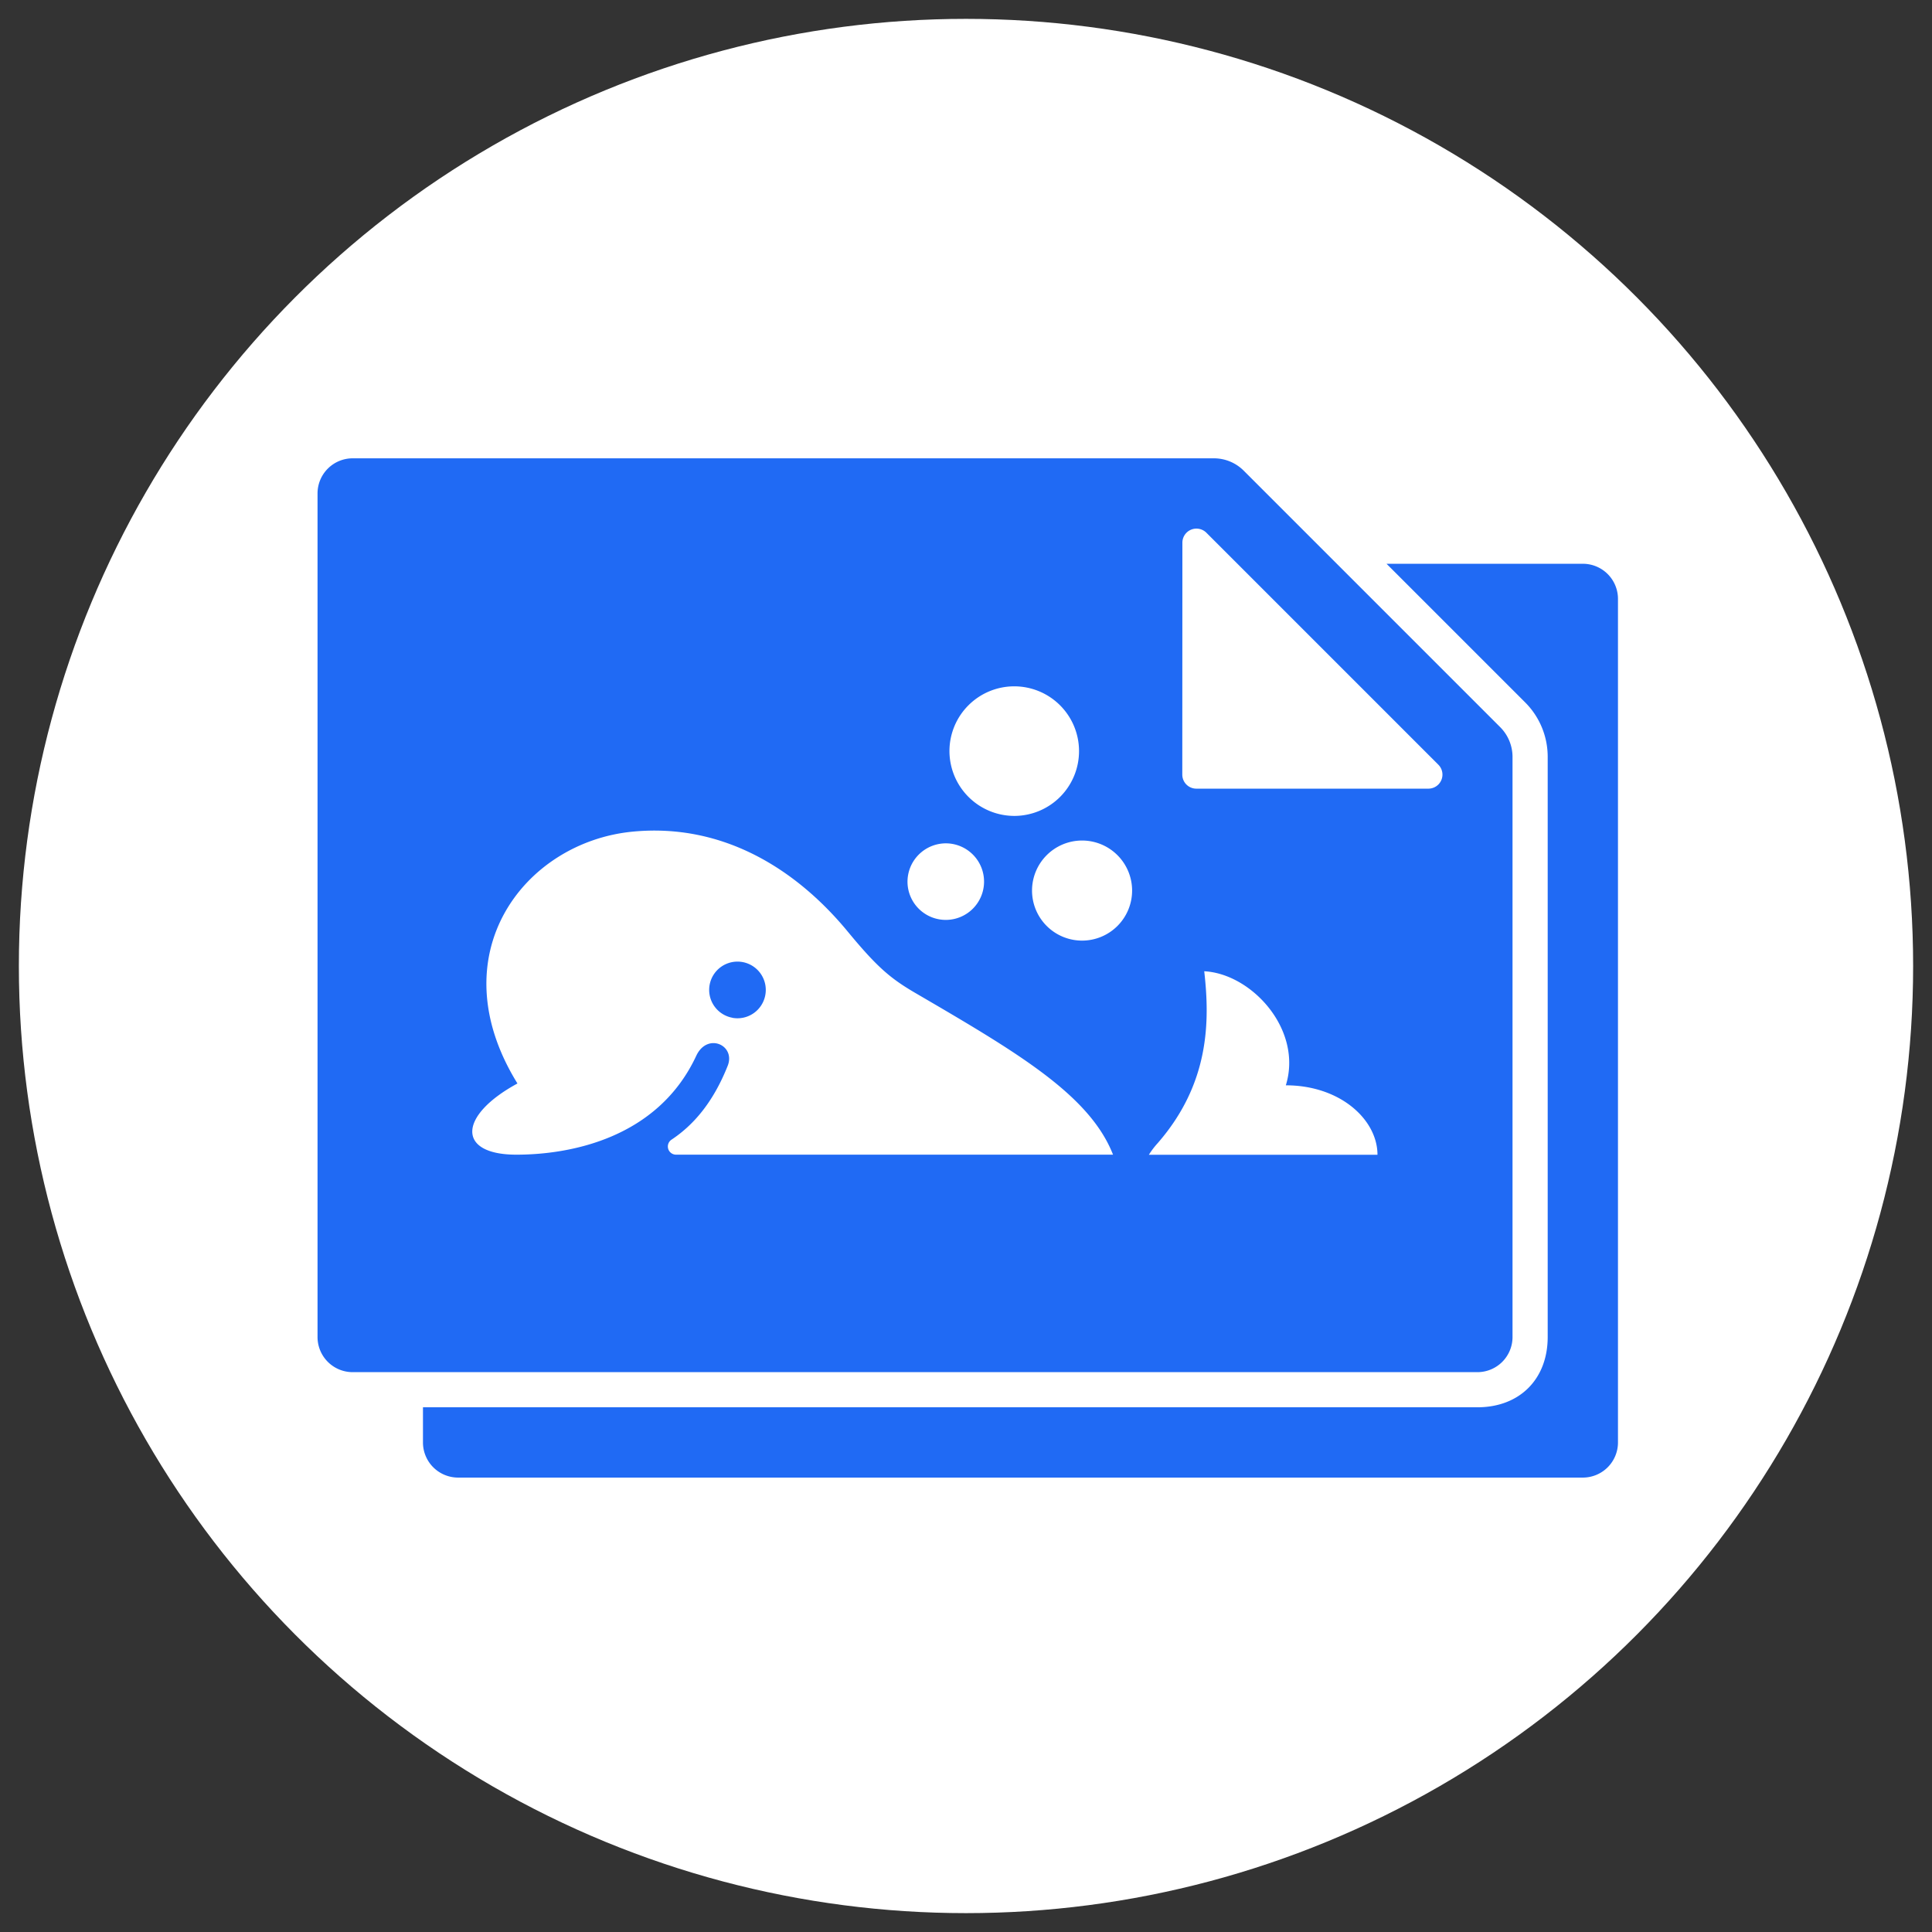
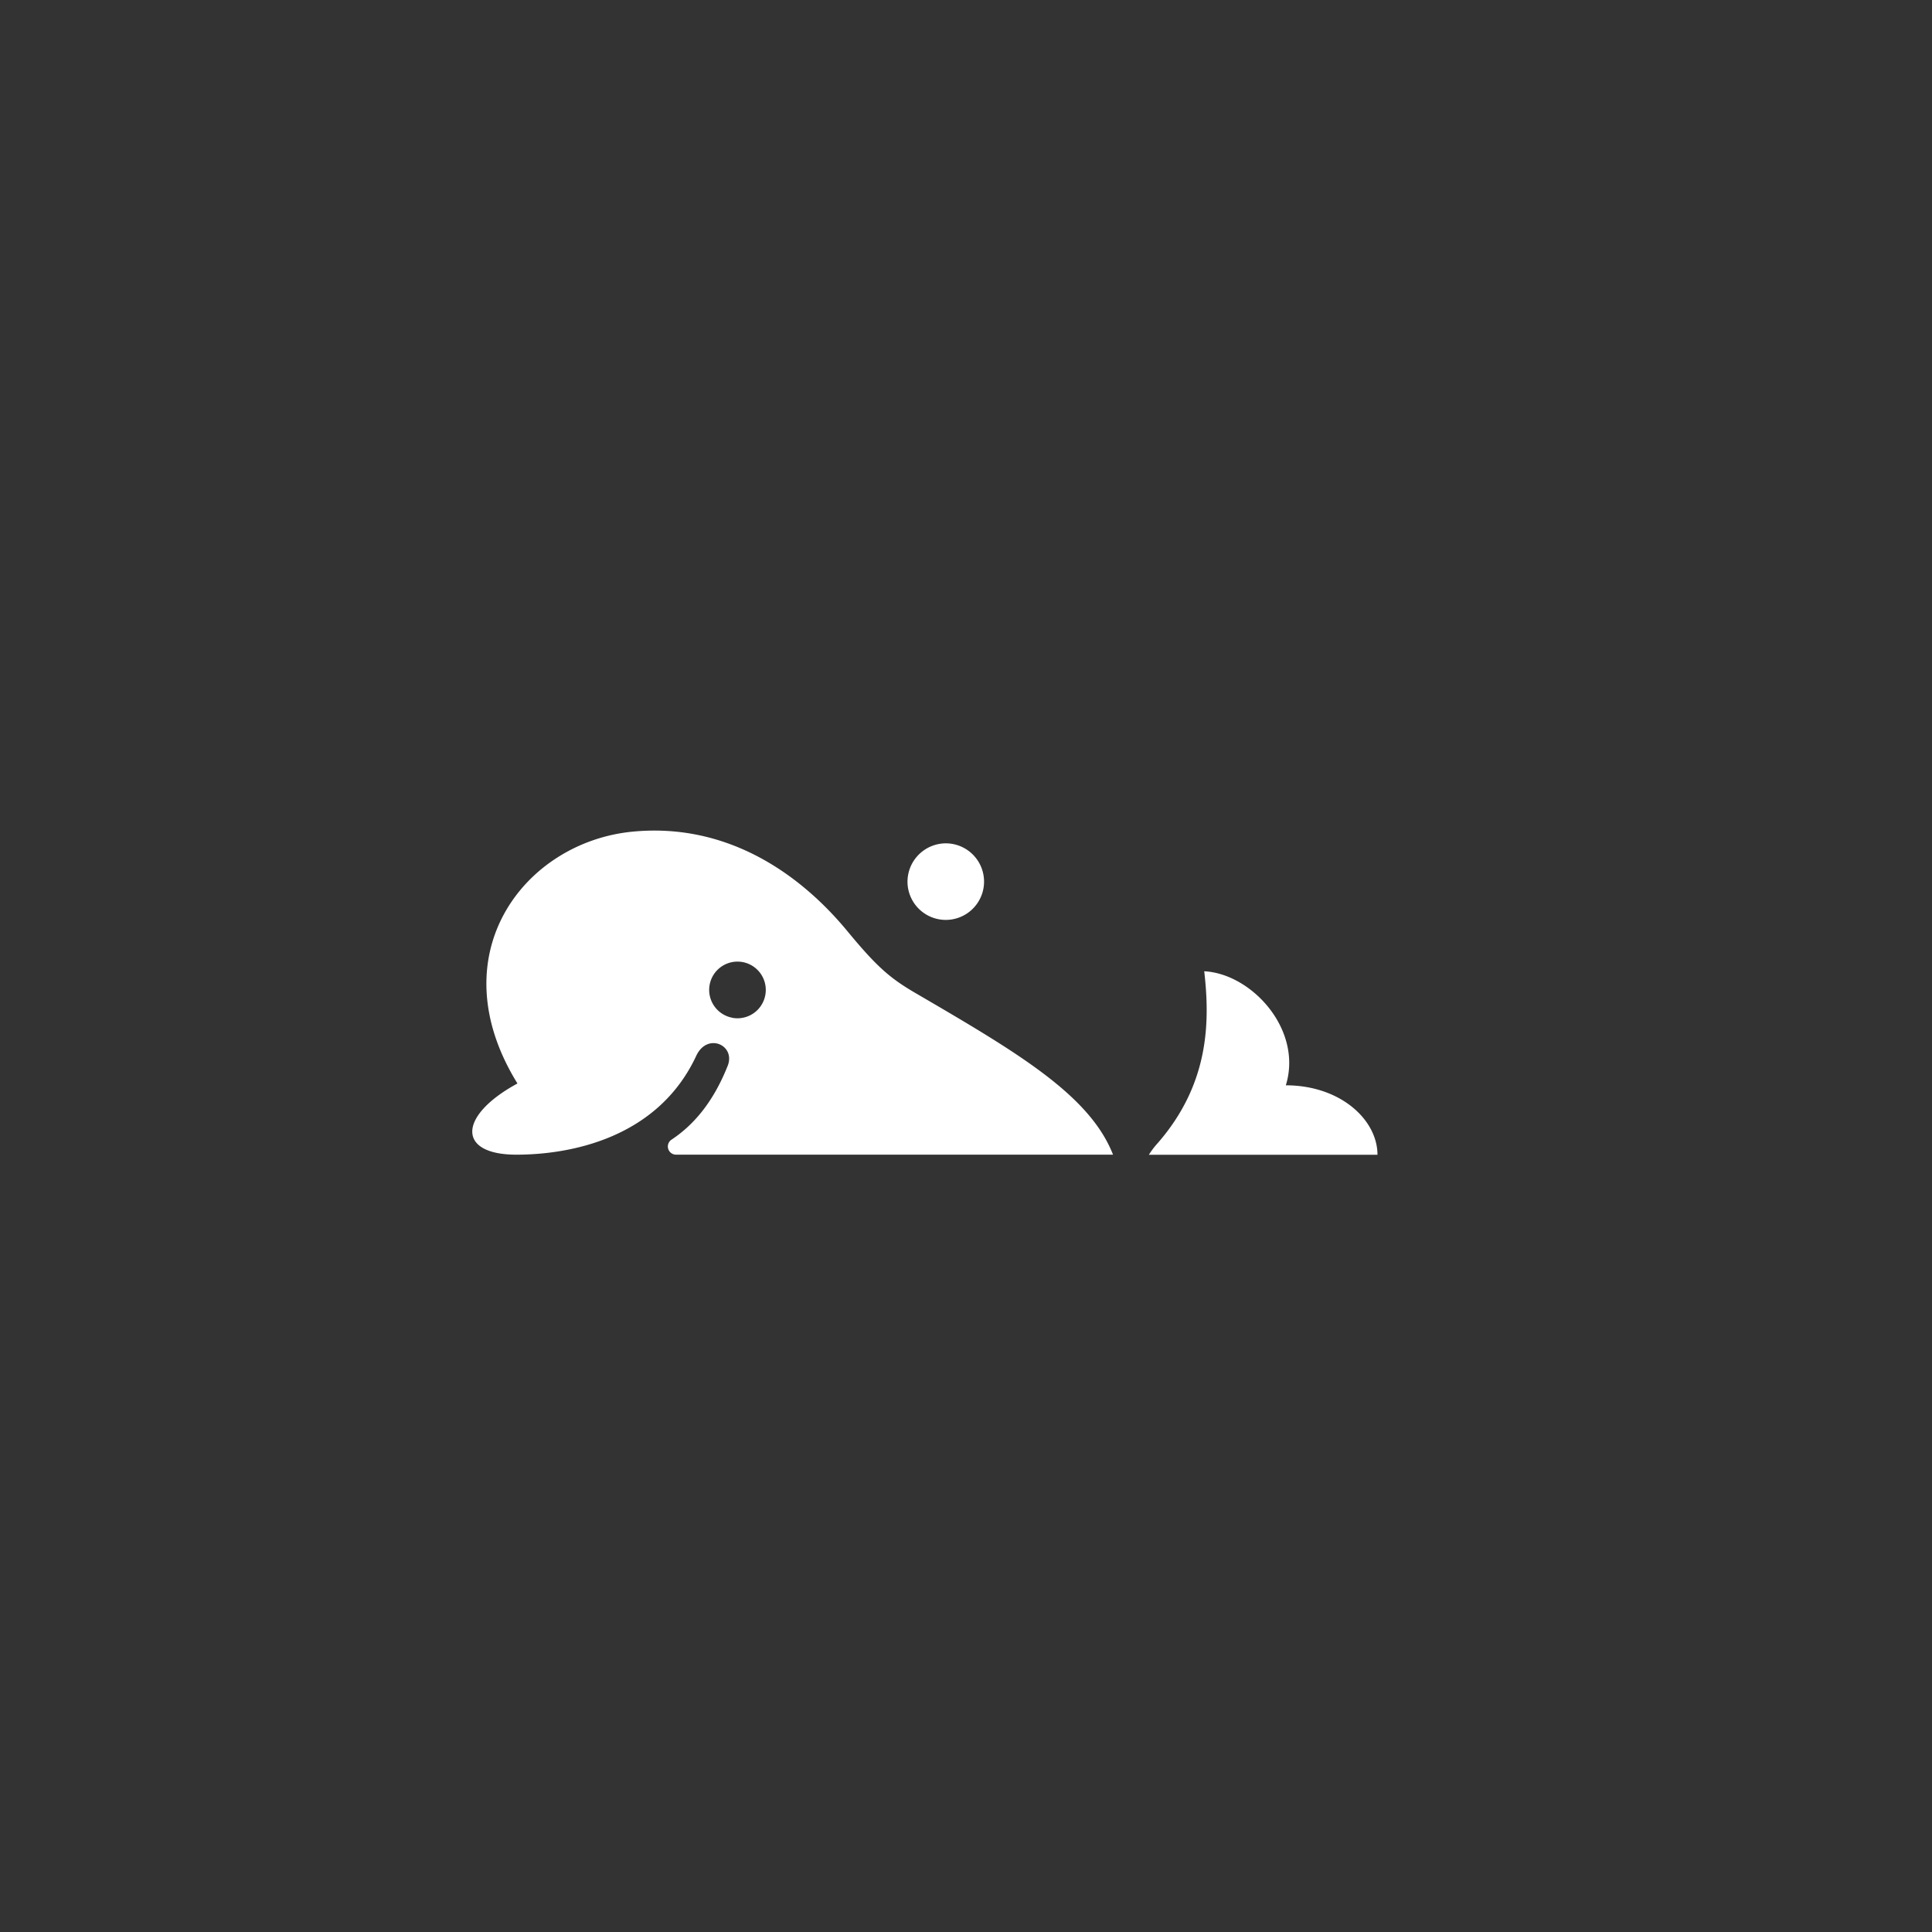
<svg xmlns="http://www.w3.org/2000/svg" id="コンテンツ" viewBox="0 0 1024 1024">
  <rect x="0" y="0" width="1024" height="1024" fill="#333333" stroke="none" />
-   <circle cx="512" cy="512" r="502" style="fill:#fff" />
-   <path d="M795.13,385.4,659.19,249.46a22.35,22.35,0,0,0-15.79-6.54H186.91a18.62,18.62,0,0,0-18.61,18.63V708.64a18.62,18.62,0,0,0,18.61,18.63H783.05a18.61,18.61,0,0,0,18.62-18.63V401.21A22.32,22.32,0,0,0,795.13,385.4ZM626.69,287.62a7.45,7.45,0,0,1,12.71-5.27l123,123A7.44,7.44,0,0,1,757.09,418h-123a7.44,7.44,0,0,1-7.45-7.45Z" style="fill:#206af4" />
-   <path d="M838.94,298.81H734.89l73.42,73.42a40.73,40.73,0,0,1,12,29V708.64c0,22.35-14.9,37.25-37.26,37.25H224.18v18.64a18.63,18.63,0,0,0,18.64,18.62H838.94a18.62,18.62,0,0,0,18.62-18.62V317.44a18.62,18.62,0,0,0-18.62-18.63" style="fill:#206af4" />
  <path d="M681.52,575.24c9.11-29.59-18.21-59.18-43.25-60.45,3,26.36,2.93,59.42-24.66,91.09a43.24,43.24,0,0,0-4.68,6.16H730.09C730.09,593.45,710.35,575.24,681.52,575.24ZM273.68,612c28.13,0,74.85-8.43,95.34-52.39,5.85-12.56,21-5.68,16.67,5.29-7.9,19.88-18.54,31.69-29.78,39.15a4.34,4.34,0,0,0,2.42,7.95h231.6c-12.37-31.61-50.59-54.1-104.55-85.57-13.22-7.71-20.23-13.49-36-32.6C422.51,461.2,383.58,436,335,440.82c-57.25,5.71-102.93,65.23-60.74,133.45C242.8,591.32,242.06,612,273.68,612Zm114.46-72.58a15,15,0,1,1,17.5-12.09A15,15,0,0,1,388.14,539.46Z" style="fill:#fff" />
-   <path d="M573.5,498.54A26.52,26.52,0,1,0,547,472,26.52,26.52,0,0,0,573.5,498.54Z" style="fill:#fff" />
-   <path d="M537.84,432.45a34.34,34.34,0,1,0-34.61-34.66A34.43,34.43,0,0,0,537.84,432.45Z" style="fill:#fff" />
  <path d="M481,467.92A20.29,20.29,0,1,0,502,447,20.37,20.37,0,0,0,481,467.92Z" style="fill:#fff" />
</svg>